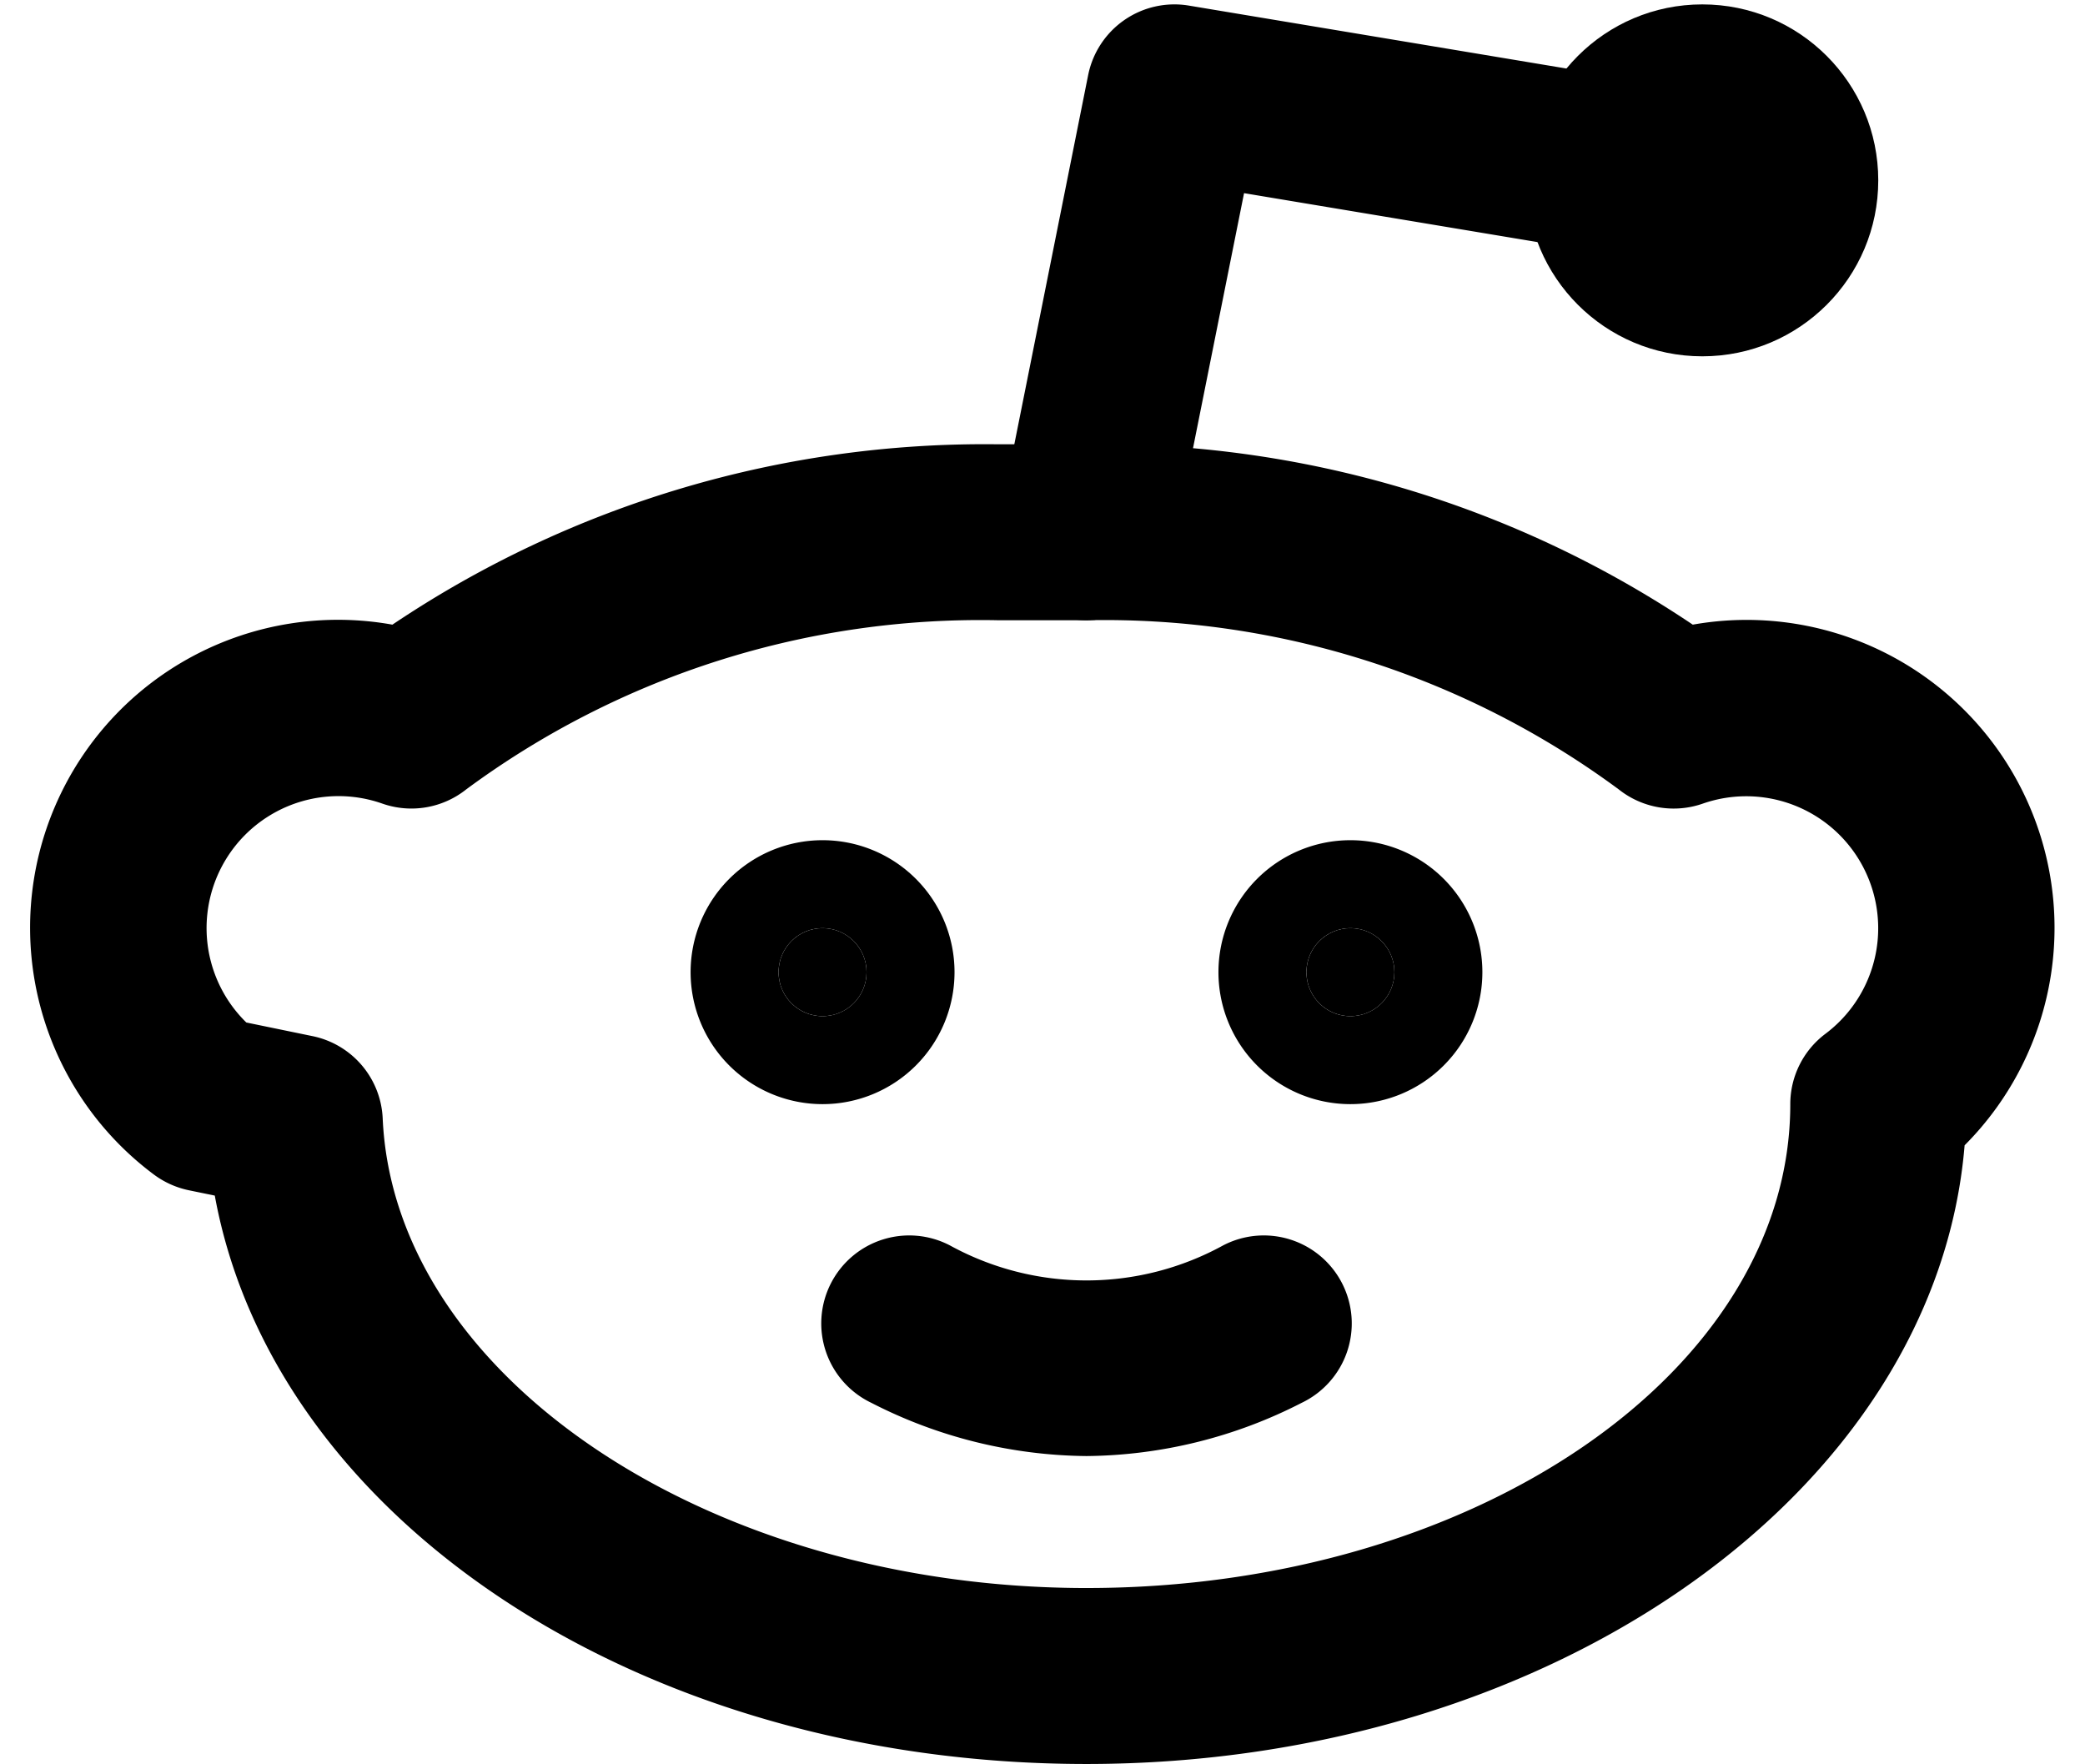
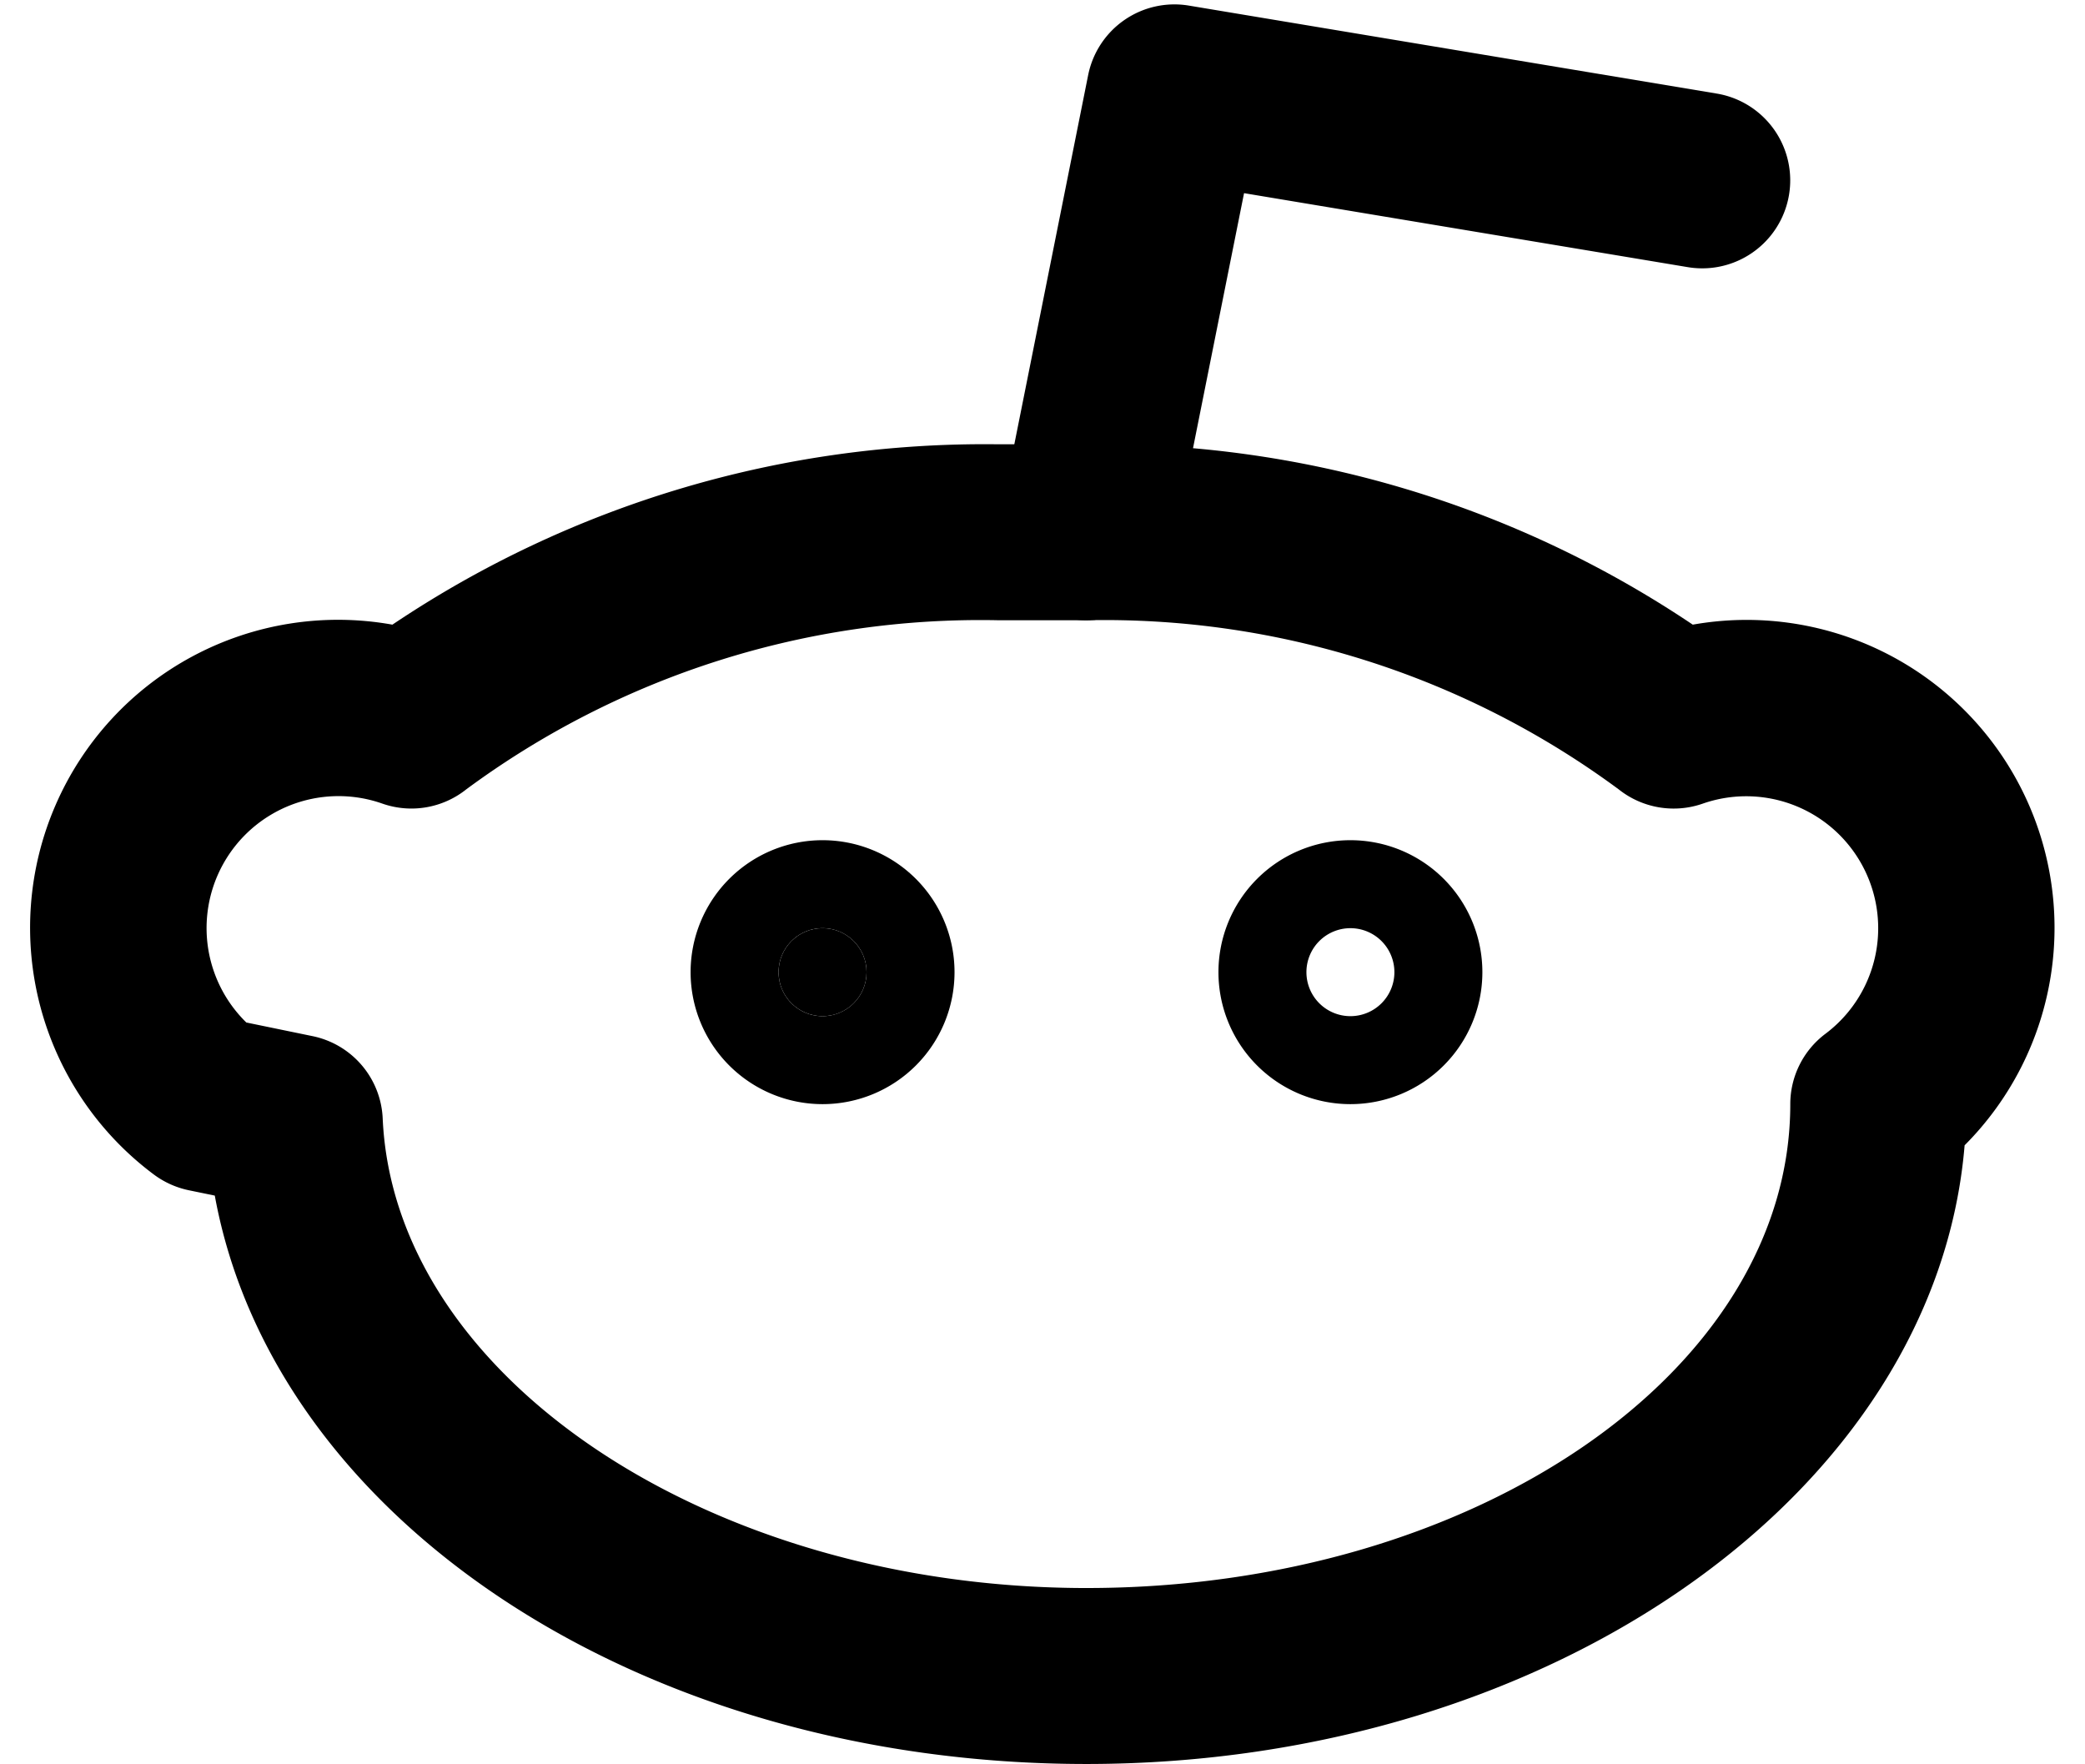
<svg xmlns="http://www.w3.org/2000/svg" height="40.1" preserveAspectRatio="xMidYMid meet" version="1.0" viewBox="-0.7 3.9 47.4 40.1" width="47.4" zoomAndPan="magnify">
  <g>
    <path d="M0,0H48V48H0Z" fill="none" />
    <g id="change1_3">
      <path d="M24,44C13.862,44,5.528,38.44,4.183,31.079l-.584-.12a2.021,2.021,0,0,1-.8-.358A7,7,0,0,1,8.221,18.1,24.129,24.129,0,0,1,22,14h2a24.129,24.129,0,0,1,13.783,4.1,7,7,0,0,1,6.18,11.836C43.314,37.775,34.609,44,24,44ZM4.9,27.144l1.5.309A2,2,0,0,1,8,29.323C8.262,35.211,15.44,40,24,40c8.823,0,16-4.935,16-11a2,2,0,0,1,.8-1.6,3,3,0,0,0-2.791-5.231,2.006,2.006,0,0,1-1.909-.324A19.666,19.666,0,0,0,24,18H22A19.669,19.669,0,0,0,9.9,21.844a2,2,0,0,1-1.908.324A3,3,0,0,0,4.9,27.144Z" />
    </g>
    <g id="change1_4">
      <path d="M24,18a2.055,2.055,0,0,1-.394-.039,2,2,0,0,1-1.568-2.354l2-10a2,2,0,0,1,2.289-1.58l12,2a2,2,0,0,1-.657,3.946L27.582,8.291l-1.621,8.1A2,2,0,0,1,24,18Z" />
    </g>
    <g id="change1_5">
-       <circle cx="38" cy="8" r="4" />
-     </g>
+       </g>
    <g id="change1_1">
      <circle cx="18" cy="26" r="1" />
      <path d="M18,29a3,3,0,1,1,3-3A3,3,0,0,1,18,29Zm0-4a1,1,0,1,0,1,1A1,1,0,0,0,18,25Z" />
    </g>
    <g id="change1_2">
-       <circle cx="30" cy="26" r="1" />
      <path d="M30,29a3,3,0,1,1,3-3A3,3,0,0,1,30,29Zm0-4a1,1,0,1,0,1,1A1,1,0,0,0,30,25Z" />
    </g>
    <g id="change1_6">
-       <path d="M24,37a10.9,10.9,0,0,1-4.893-1.211,2,2,0,1,1,1.787-3.578,6.456,6.456,0,0,0,6.213,0,2,2,0,1,1,1.787,3.578A10.9,10.9,0,0,1,24,37Z" />
-     </g>
+       </g>
  </g>
</svg>